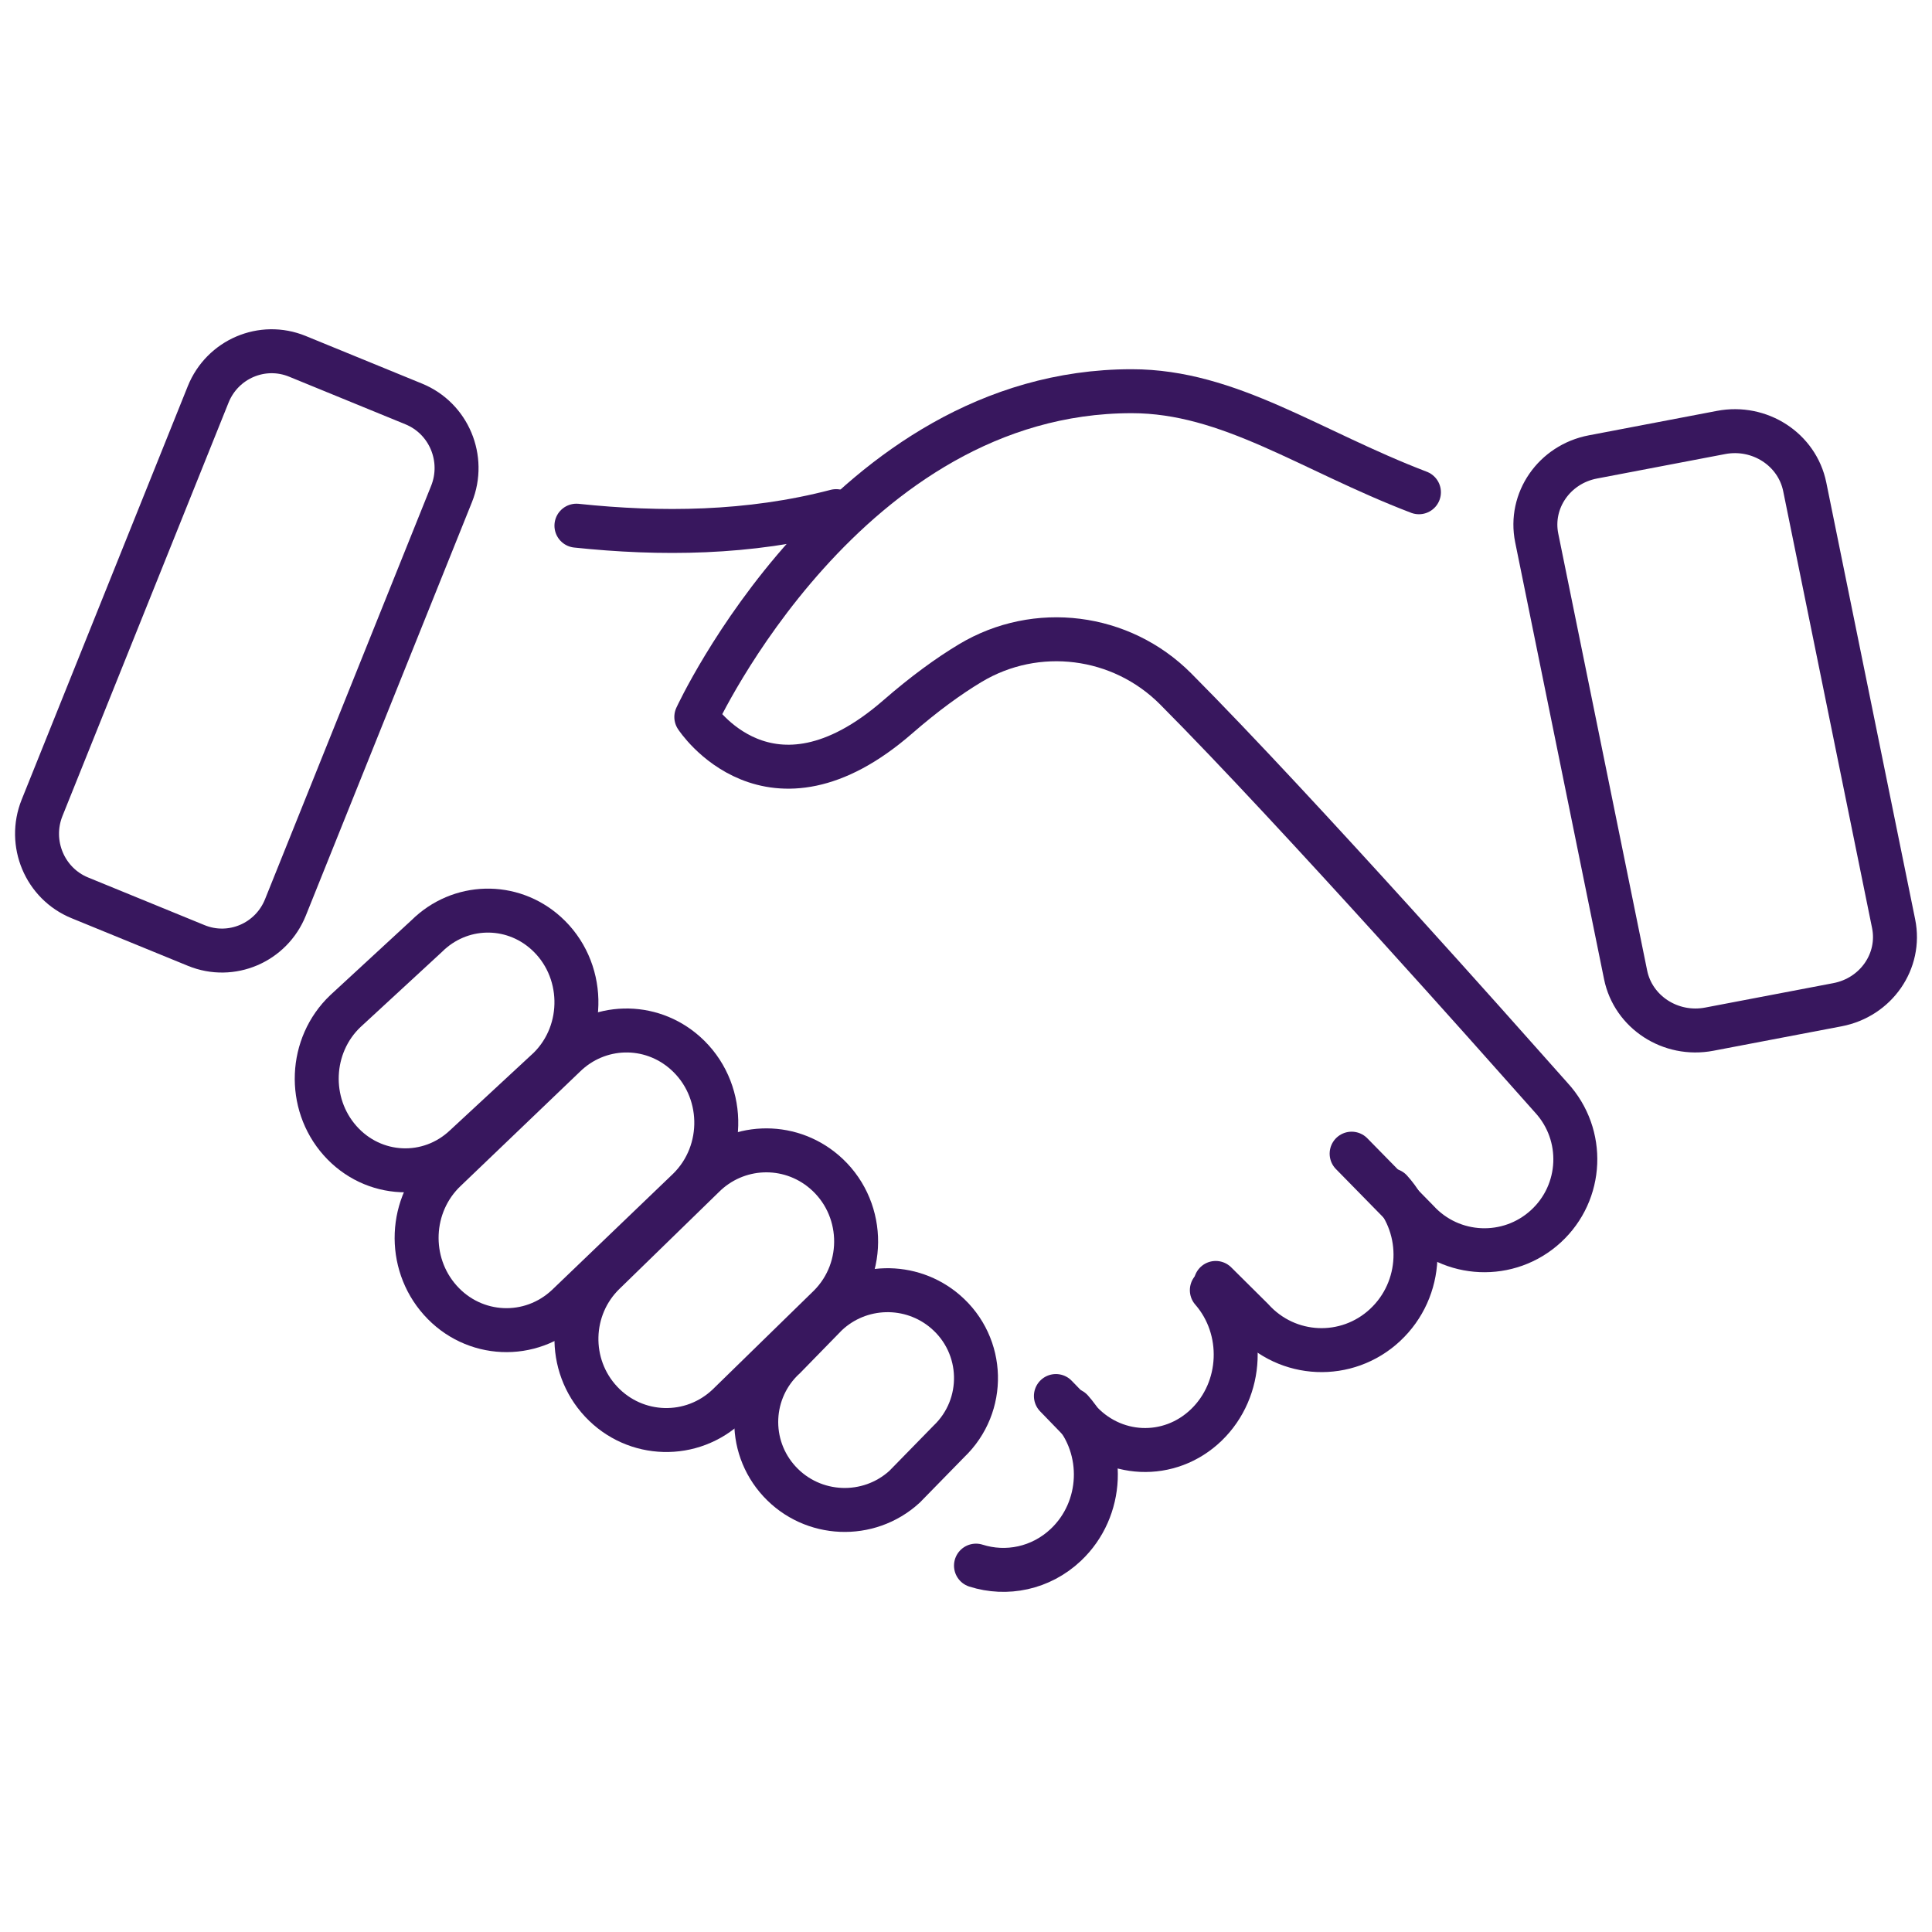
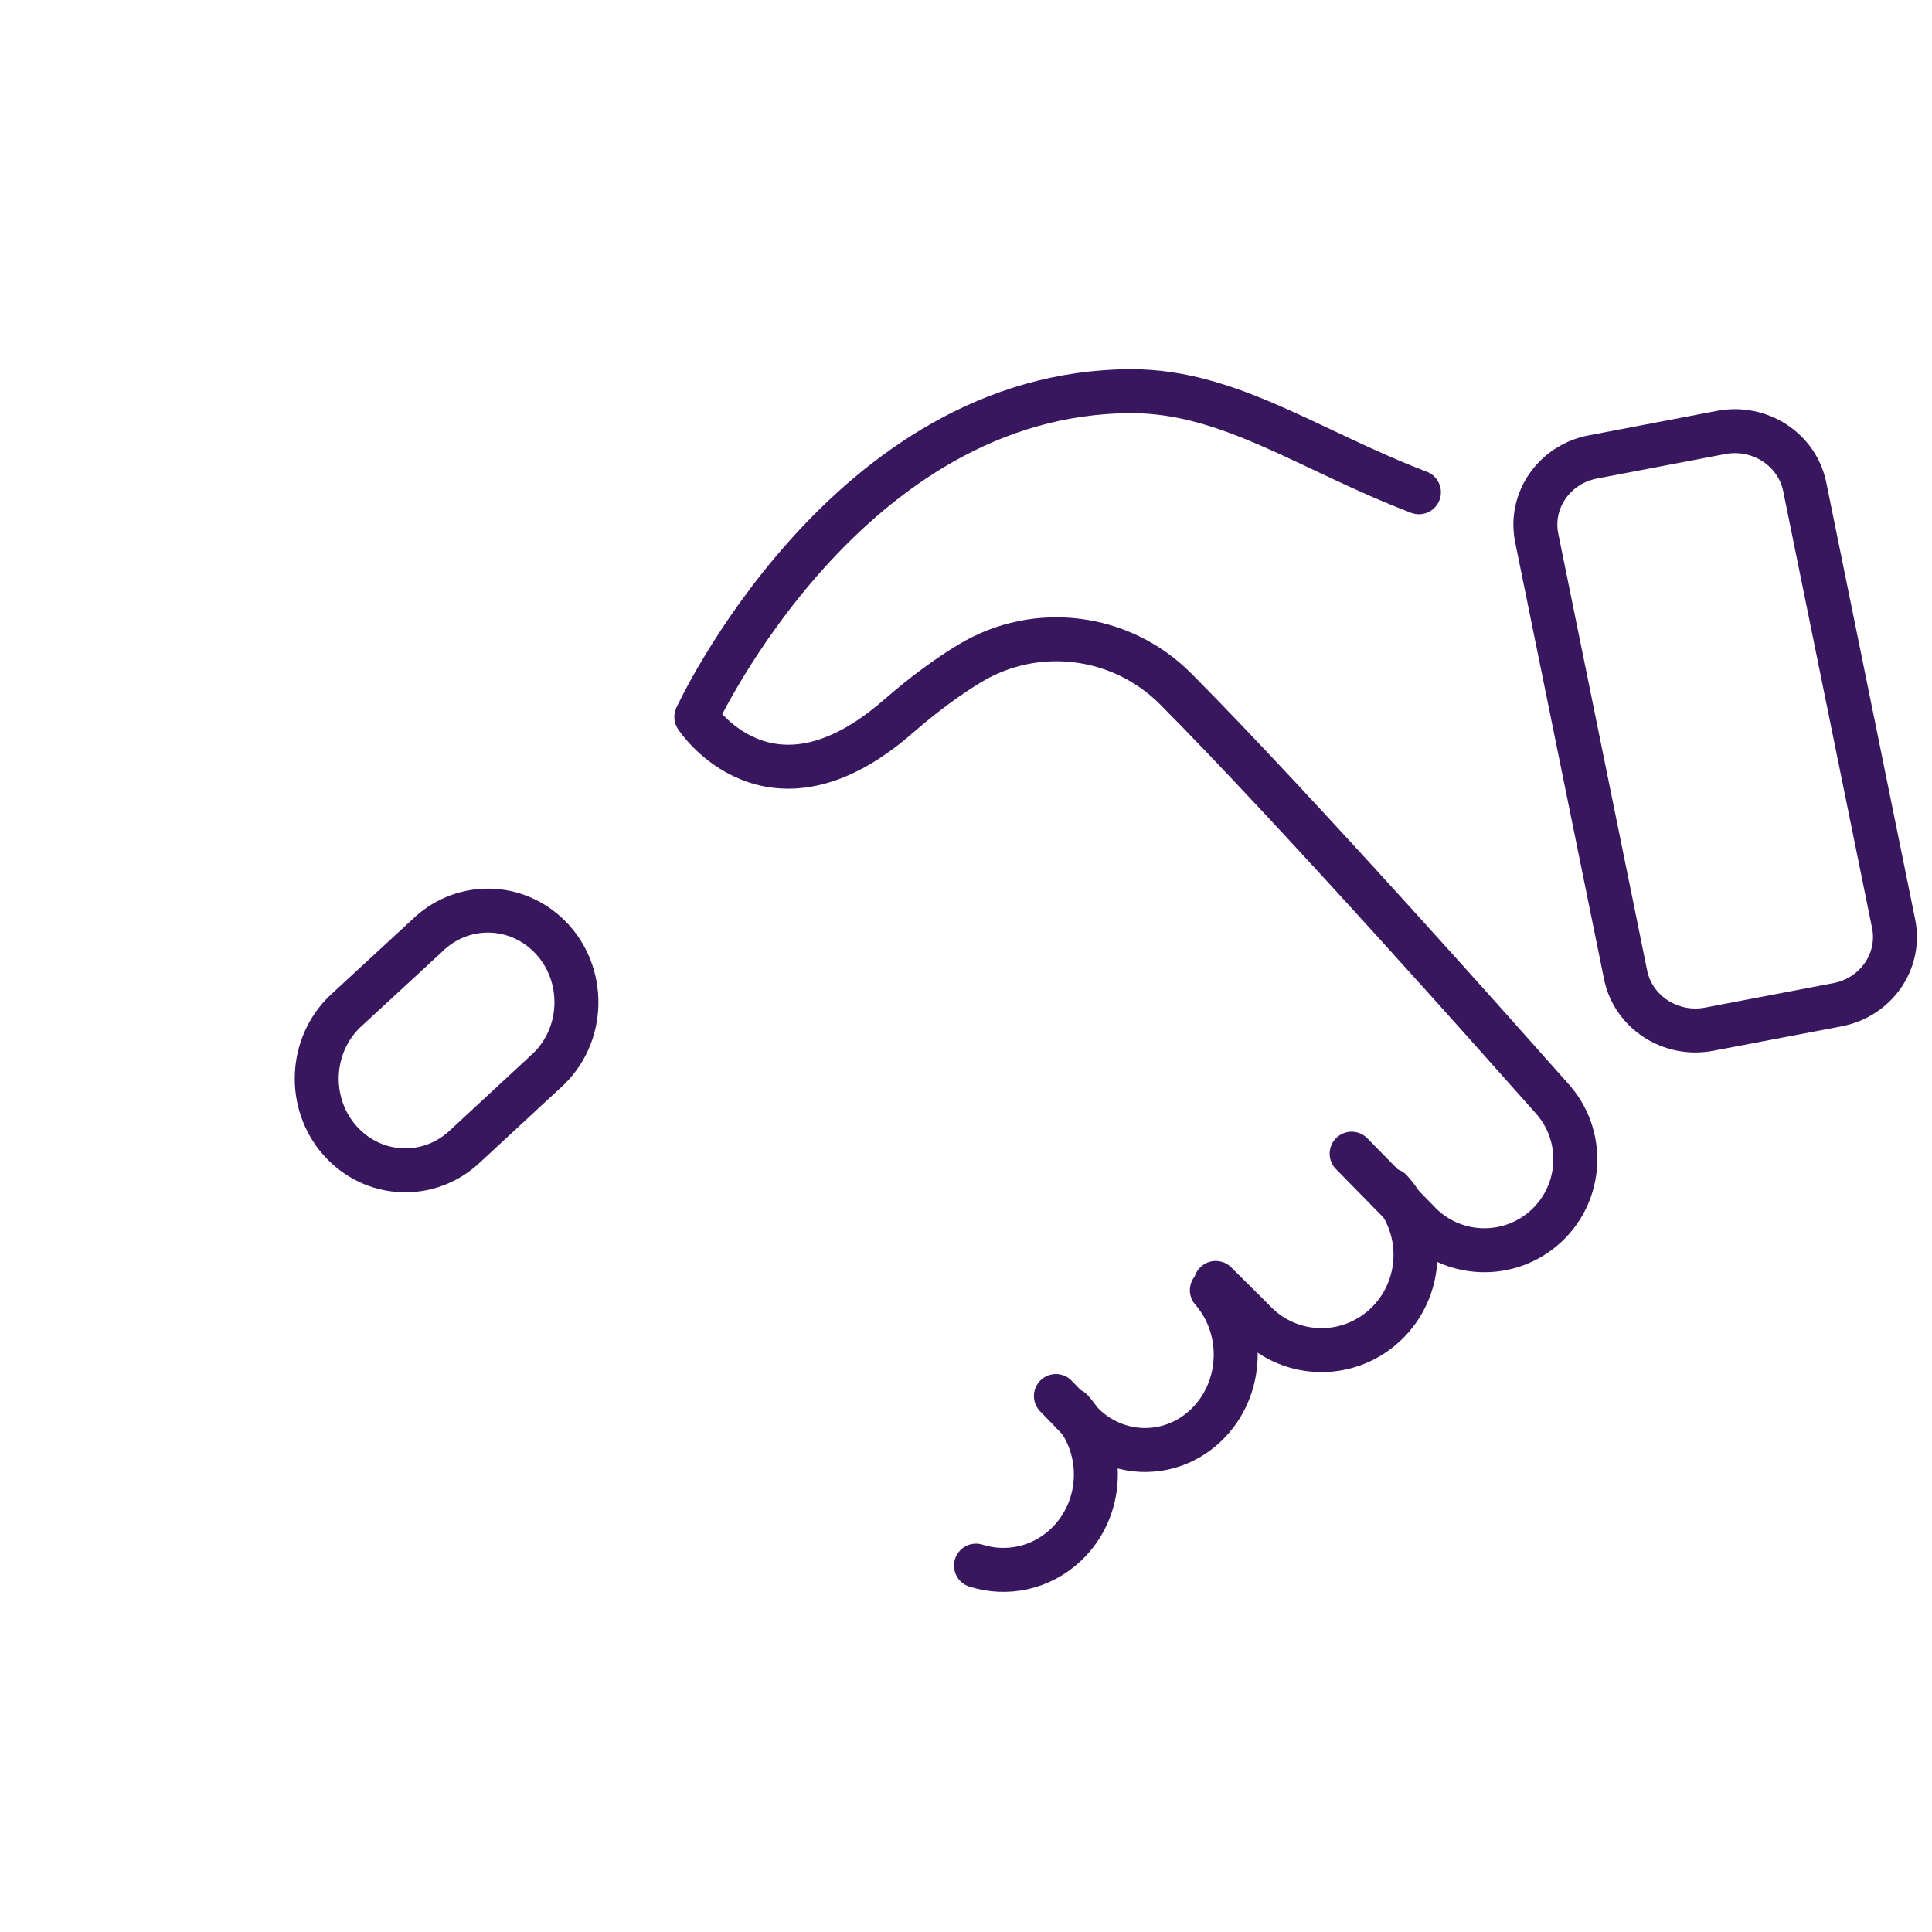
<svg xmlns="http://www.w3.org/2000/svg" width="130px" height="130px" viewBox="0 0 130 130" version="1.1">
  <title>Artboard</title>
  <g id="Artboard" stroke="none" stroke-width="1" fill="none" fill-rule="evenodd">
    <g id="Understanding-the-details-of-your-agreement" transform="translate(2.492, 23.634)" stroke="#38175E" stroke-width="2.958">
      <path d="M63.18,81.714 C65.225,82.364 67.541,81.91 69.231,80.311 C71.763,77.914 71.932,73.856 69.607,71.246" id="Stroke-1" stroke-linecap="round" stroke-linejoin="round" />
-       <path d="M53.77,10.759 C47.906,12.292 41.928,12.332 36.295,11.738" id="Stroke-3" stroke-linecap="round" stroke-linejoin="round" />
      <path d="M91.089,56.459 C93.451,59.07 93.279,63.127 90.707,65.523 L90.707,65.524 C88.134,67.92 84.133,67.746 81.772,65.135 L79.311,62.692" id="Stroke-5" stroke-linecap="round" stroke-linejoin="round" />
      <path d="M79.05,63.18 C81.328,65.791 81.162,69.849 78.681,72.246 L78.681,72.246 C76.2,74.641 72.341,74.467 70.063,71.857 L68.557,70.302" id="Stroke-7" stroke-linecap="round" stroke-linejoin="round" />
      <path d="M88.456,53.994 L92.885,58.51 C95.169,61.001 99.039,61.166 101.528,58.88 C104.017,56.595 104.182,52.724 101.897,50.234 L99.729,47.798 C99.729,47.798 84.845,30.99 76.616,22.721 C72.951,19.039 67.244,18.312 62.79,20.988 C61.34,21.86 59.717,23.035 57.908,24.609 C49.253,32.139 44.361,24.609 44.361,24.609 C44.361,24.609 54.463,2.689 73.656,2.689 C80.234,2.689 85.629,6.68 92.985,9.489" id="Stroke-9" stroke-linecap="round" stroke-linejoin="round" />
      <path d="M34.243,39.148 C31.919,37.06 28.442,37.149 26.22,39.353 L20.751,44.399 C18.325,46.703 18.163,50.605 20.388,53.116 L20.388,53.116 C22.613,55.627 26.384,55.795 28.809,53.491 L34.462,48.252 C36.991,45.741 36.889,41.525 34.243,39.148 Z" id="Stroke-11" />
-       <path d="M43.624,47.224 C41.267,45.122 37.74,45.212 35.487,47.43 L27.499,55.081 C25.039,57.399 24.875,61.329 27.132,63.856 C29.388,66.385 33.212,66.553 35.671,64.234 L43.846,56.39 C46.41,53.862 46.308,49.617 43.624,47.224 L43.624,47.224 Z" id="Stroke-13" />
-       <path d="M52.956,55.203 C50.564,53.169 47.037,53.318 44.82,55.545 L38.179,62.012 C35.757,64.343 35.657,68.223 37.956,70.679 C40.255,73.135 44.082,73.238 46.505,70.906 L53.328,64.245 C55.852,61.707 55.679,57.519 52.956,55.203 Z" id="Stroke-15" />
-       <path d="M61.131,64.628 C58.809,62.625 55.336,62.71 53.116,64.824 L50.321,67.687 C47.899,69.896 47.738,73.641 49.96,76.05 L49.96,76.05 C52.183,78.458 55.948,78.62 58.371,76.409 L61.35,73.362 C63.875,70.954 63.774,66.908 61.131,64.628 L61.131,64.628 Z" id="Stroke-17" />
      <path d="M121.148,43.971 L112.521,45.616 C109.923,46.112 107.402,44.475 106.891,41.959 L100.911,12.565 C100.4,10.049 102.091,7.608 104.688,7.112 L113.315,5.466 C115.913,4.97 118.433,6.607 118.945,9.124 L124.925,38.518 C125.437,41.034 123.746,43.475 121.148,43.971 Z" id="Stroke-19" />
-       <path d="M2.878,36.779 L10.712,39.985 C13.07,40.952 15.758,39.804 16.714,37.423 L27.89,9.608 C28.847,7.227 27.711,4.515 25.352,3.549 L17.519,0.342 C15.159,-0.623 12.472,0.525 11.515,2.905 L0.339,30.721 C-0.617,33.101 0.519,35.814 2.878,36.779 Z" id="Stroke-21" />
    </g>
  </g>
</svg>